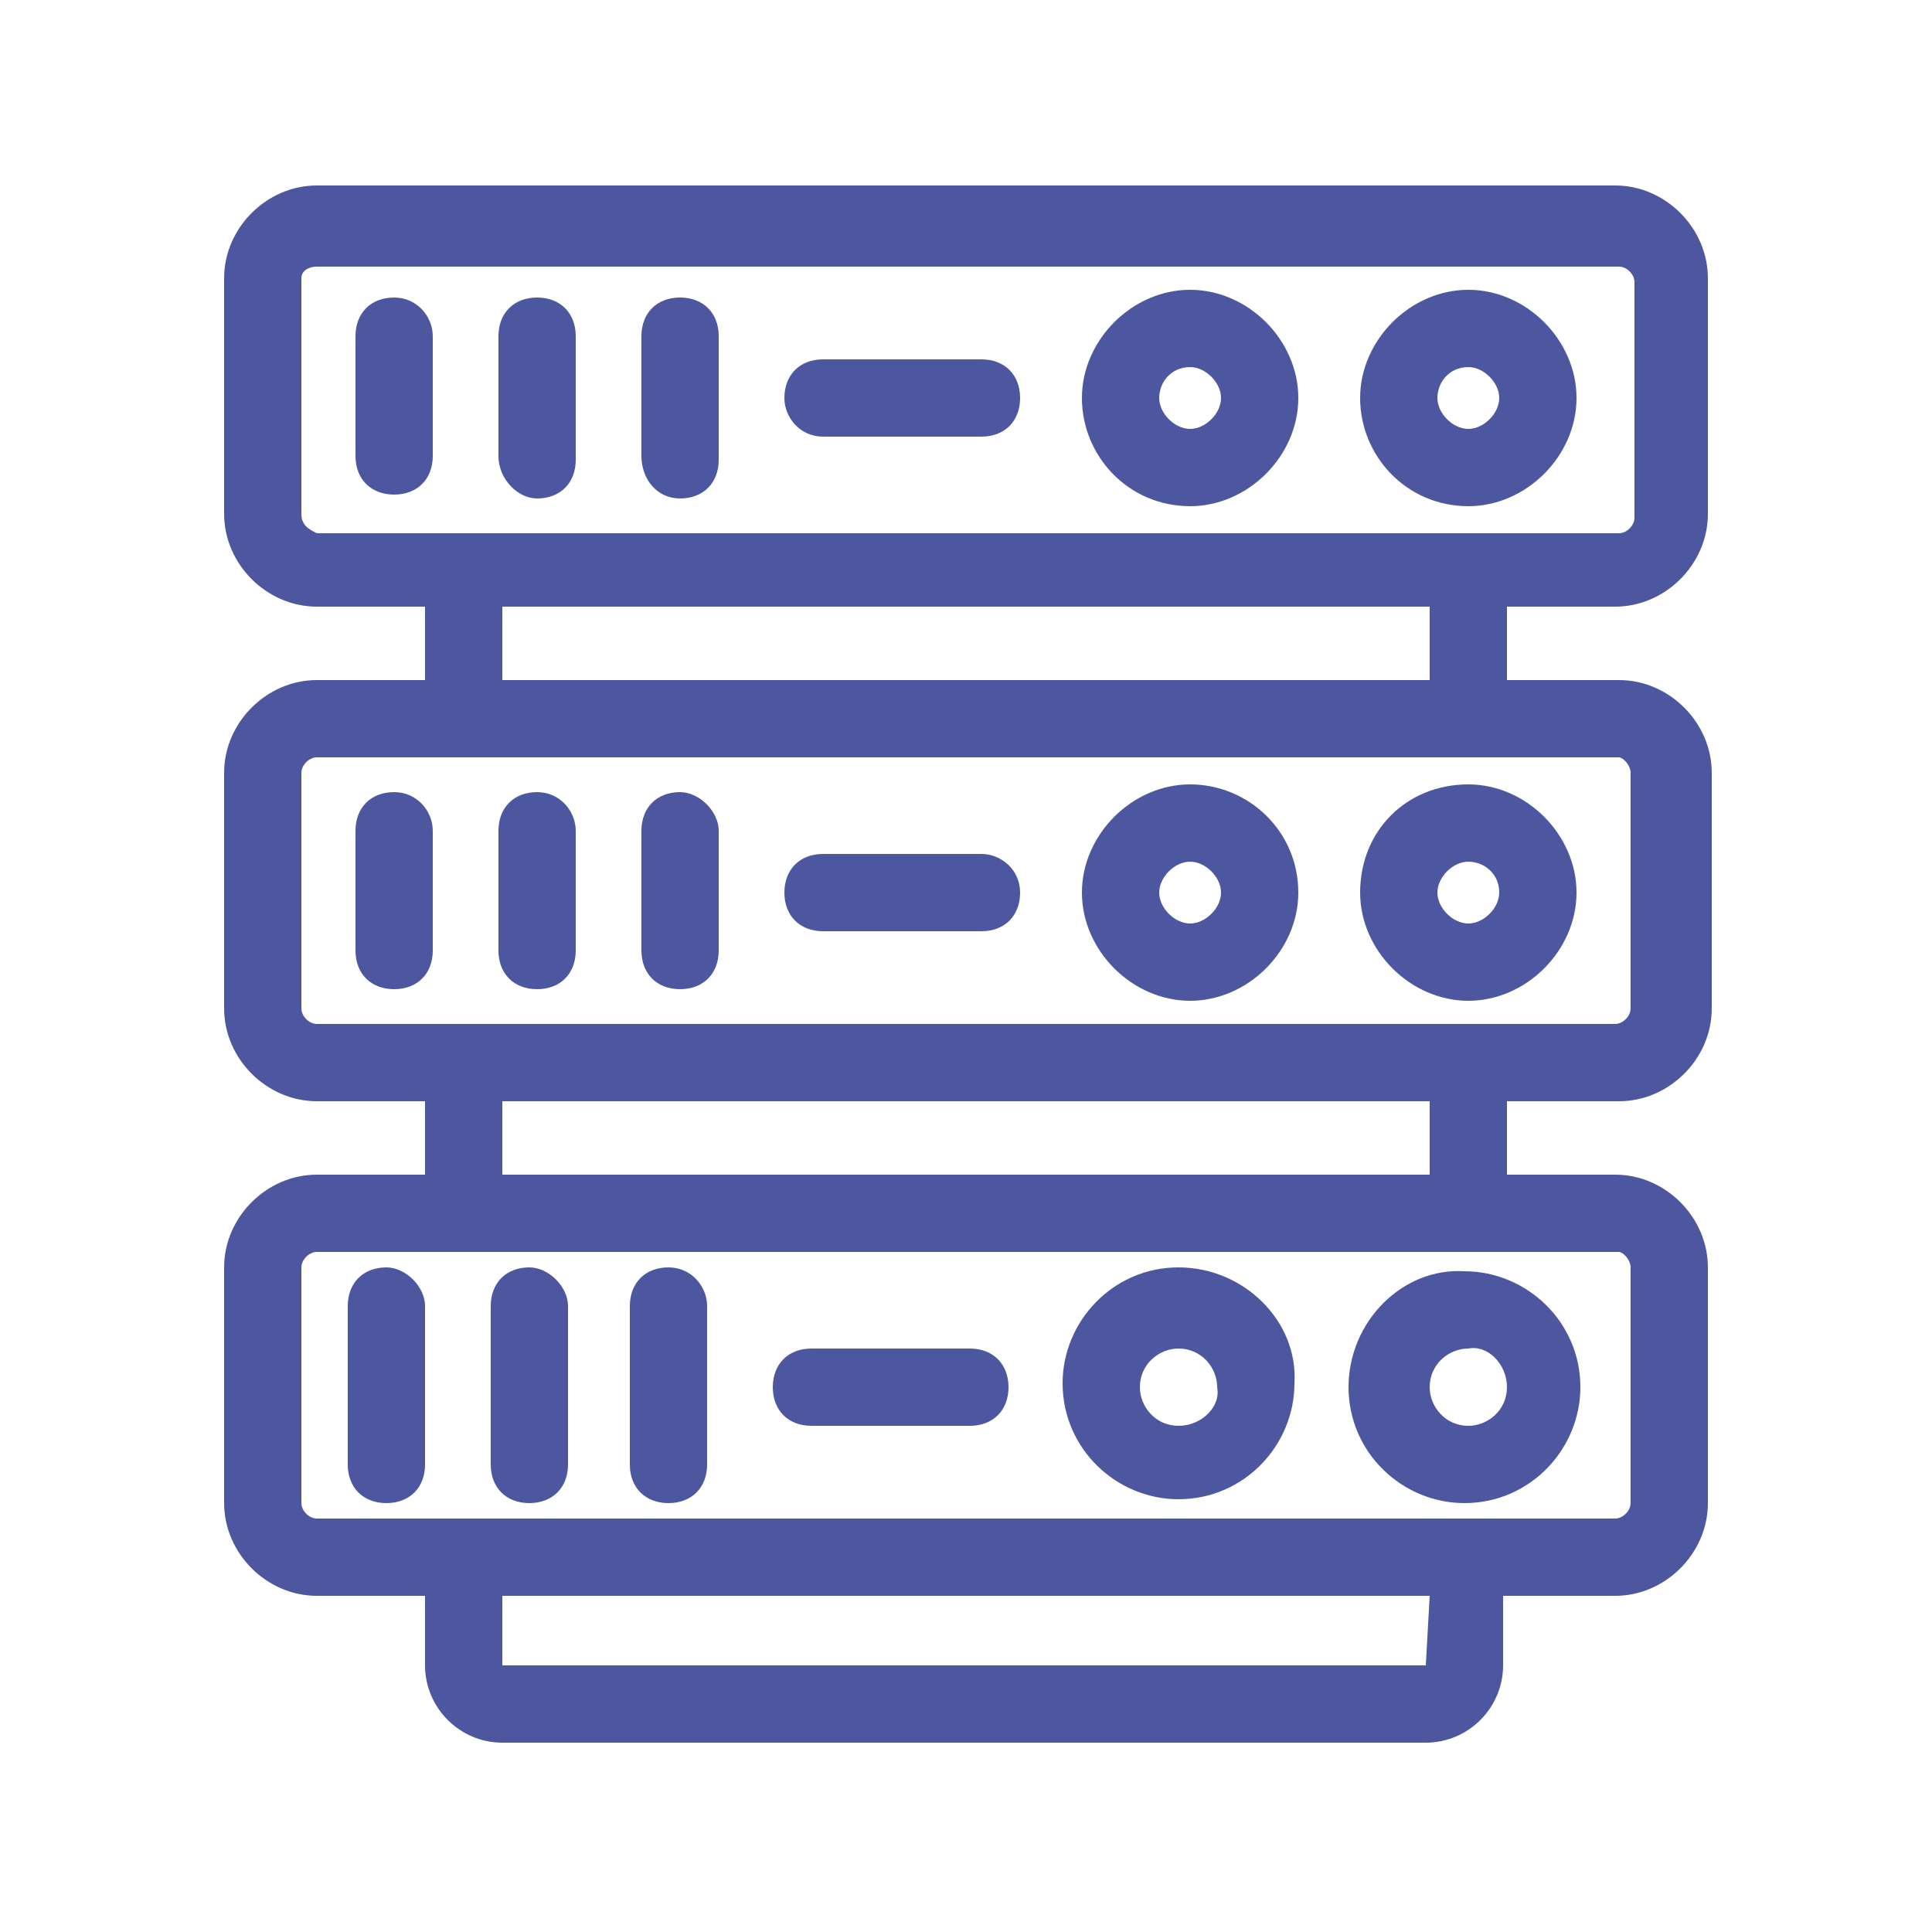
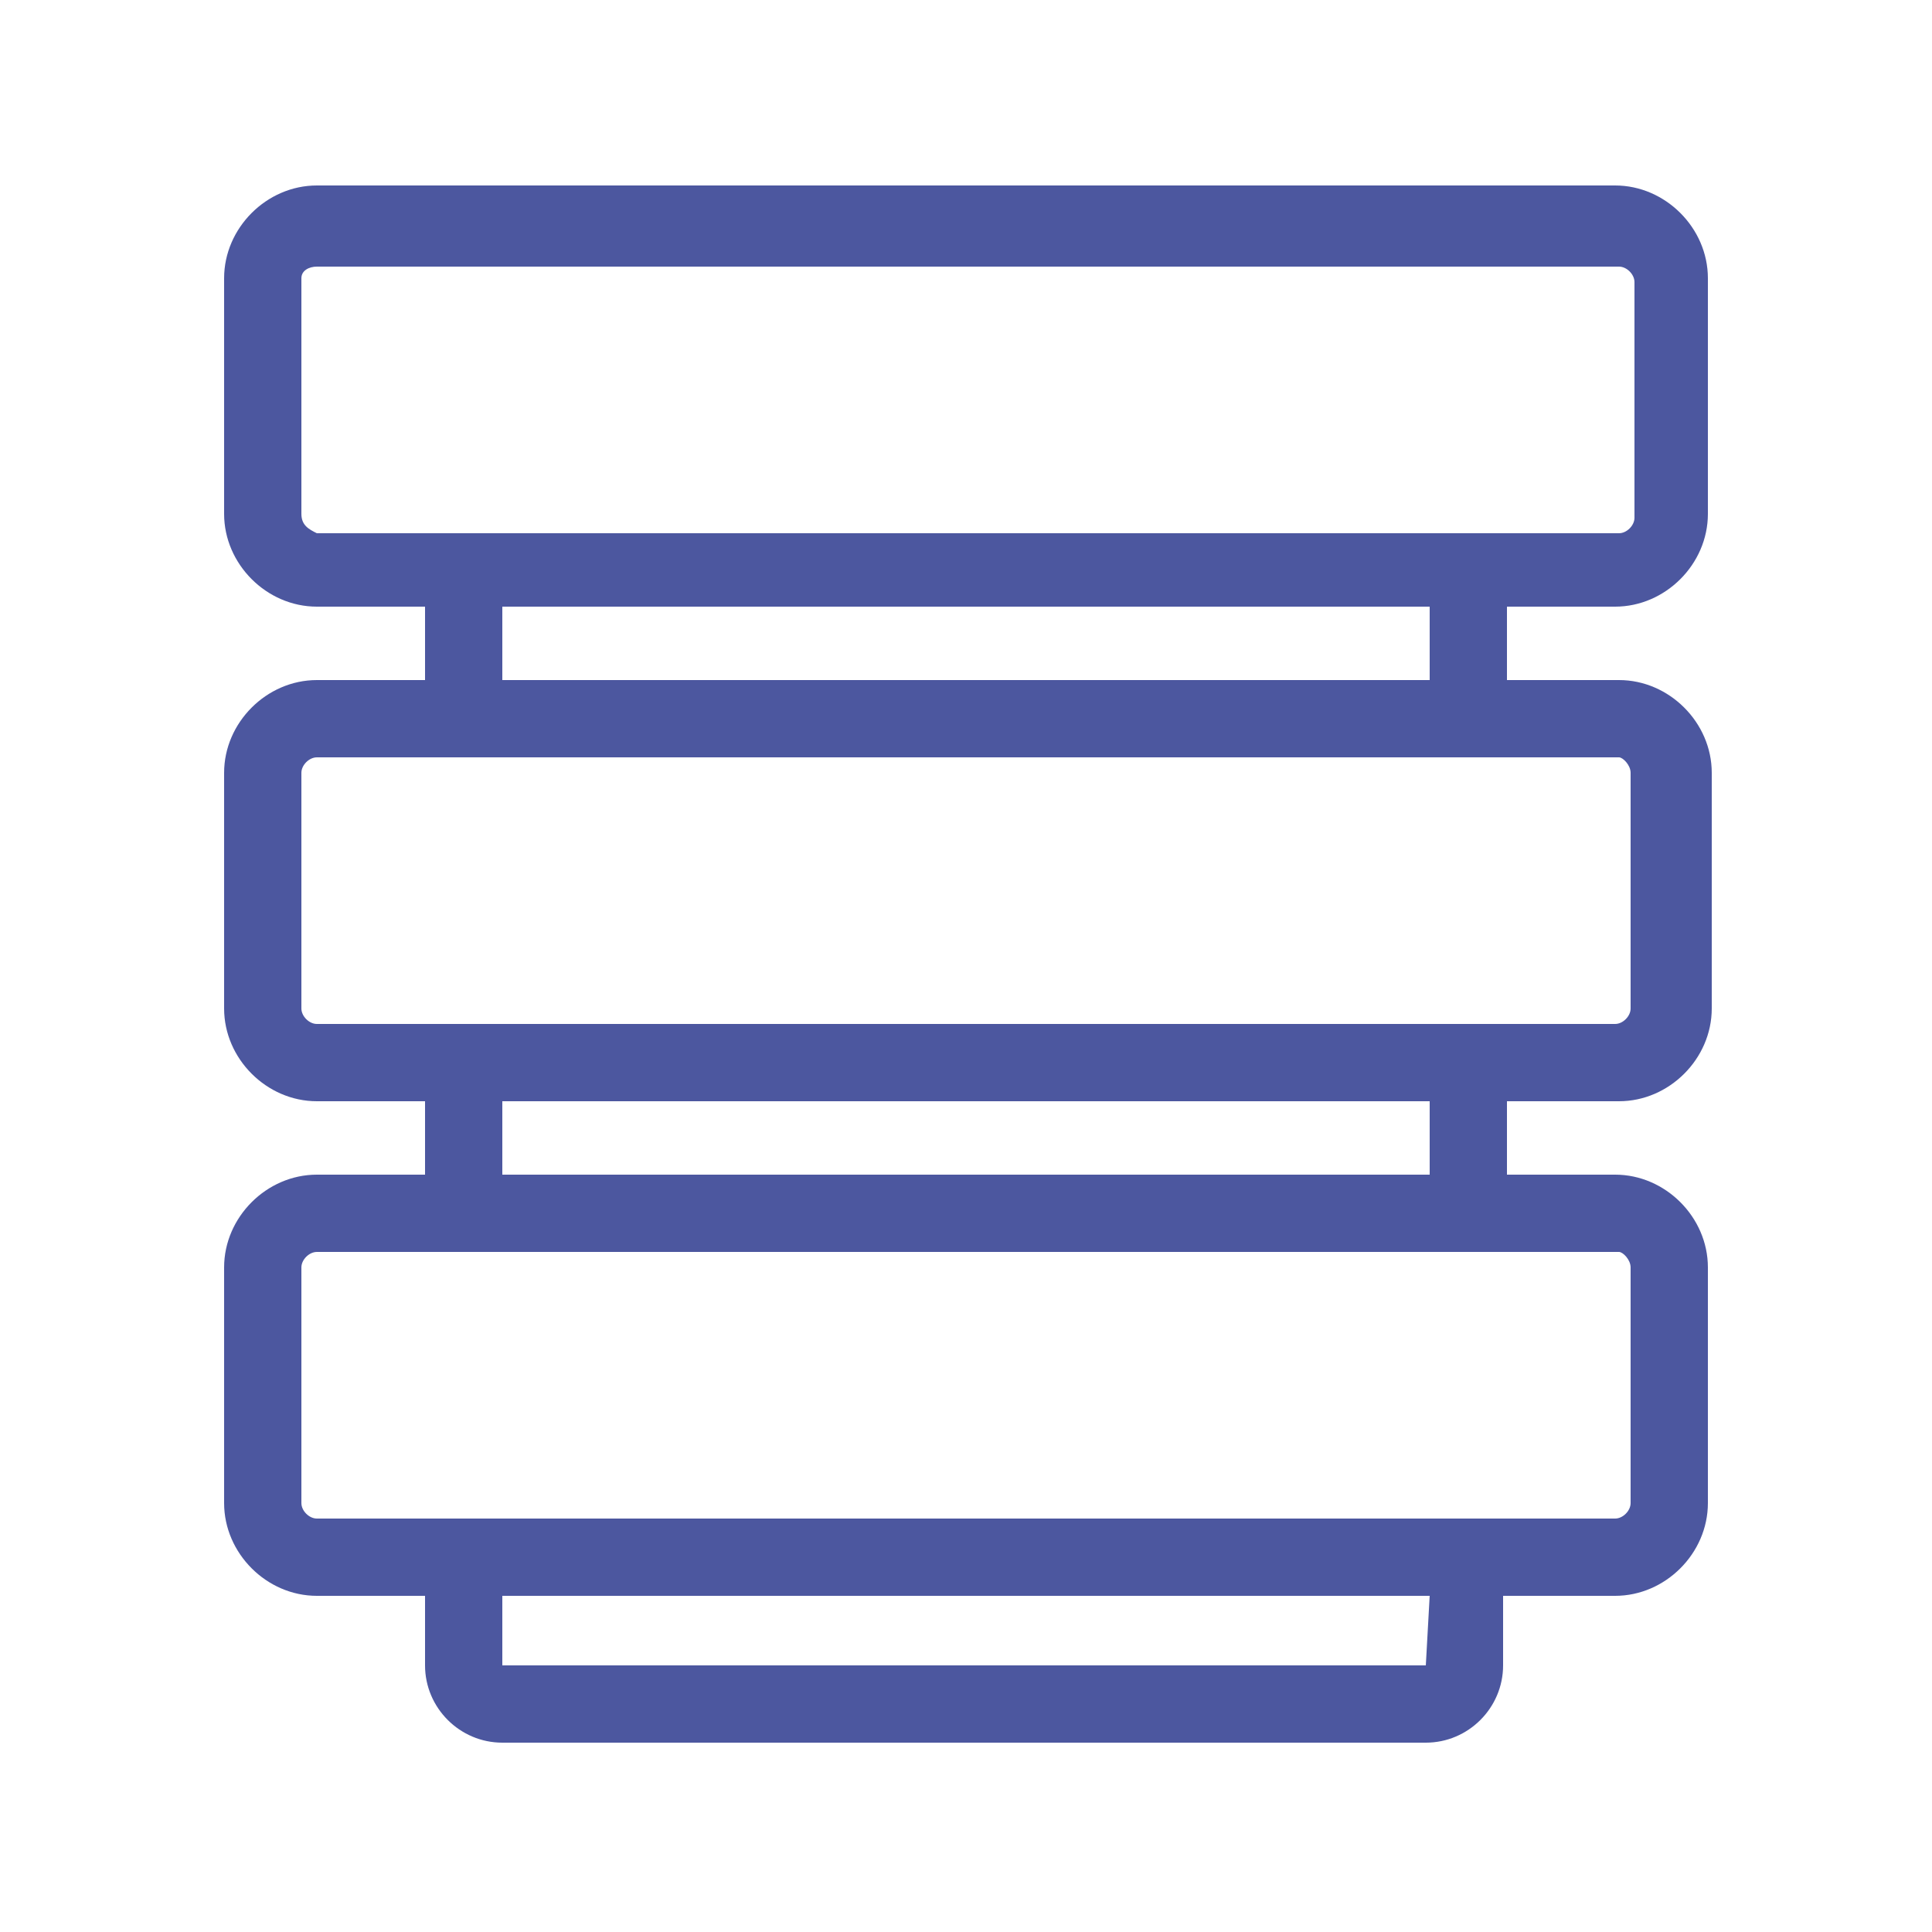
<svg xmlns="http://www.w3.org/2000/svg" id="SvgjsSvg1012" width="288" height="288" version="1.1">
  <defs id="SvgjsDefs1013" />
  <g id="SvgjsG1014">
    <svg viewBox="0 0 50 50" width="288" height="288">
      <path d="M41.8 15.7c1.3 0 2.4-1.1 2.4-2.4V7.2c0-1.3-1.1-2.4-2.4-2.4H8.2c-1.3 0-2.4 1.1-2.4 2.4v6.1c0 1.3 1.1 2.4 2.4 2.4H11v1.9H8.2c-1.3 0-2.4 1.1-2.4 2.4v6.1c0 1.3 1.1 2.4 2.4 2.4H11v1.9H8.2c-1.3 0-2.4 1.1-2.4 2.4v6.1c0 1.3 1.1 2.4 2.4 2.4H11v1.8c0 1.1.9 2 2 2h23.9c1.1 0 2-.9 2-2v-1.8h2.9c1.3 0 2.4-1.1 2.4-2.4v-6.1c0-1.3-1.1-2.4-2.4-2.4H39v-1.9h2.9c1.3 0 2.4-1.1 2.4-2.4V20c0-1.3-1.1-2.4-2.4-2.4H39v-1.9h2.8zm-34-2.4V7.2c0-.2.2-.3.4-.3h33.7c.2 0 .4.2.4.4v6.1c0 .2-.2.4-.4.4H8.2c-.2-.1-.4-.2-.4-.5zm29.1 29.8H13v-1.8h24l-.1 1.8zm5.3-10.3v6.1c0 .2-.2.4-.4.4H8.2c-.2 0-.4-.2-.4-.4v-6.1c0-.2.2-.4.4-.4h33.7c.1 0 .3.2.3.4zM37 30.4H13v-1.9h24v1.9zM42.2 20v6.1c0 .2-.2.4-.4.4H8.2c-.2 0-.4-.2-.4-.4V20c0-.2.2-.4.4-.4h33.7c.1 0 .3.2.3.4zM37 17.6H13v-1.9h24v1.9z" fill="#4c579f" class="color000 svgShape" />
-       <path d="M10.2 7.7c-.6 0-1 .4-1 1v3.1c0 .6.4 1 1 1s1-.4 1-1V8.7c0-.5-.4-1-1-1zM13.9 12.9c.6 0 1-.4 1-1V8.7c0-.6-.4-1-1-1s-1 .4-1 1v3.1c0 .6.5 1.1 1 1.1zM17.6 12.9c.6 0 1-.4 1-1V8.7c0-.6-.4-1-1-1s-1 .4-1 1v3.1c0 .6.4 1.1 1 1.1zM21.3 11.3h4.1c.6 0 1-.4 1-1s-.4-1-1-1h-4.1c-.6 0-1 .4-1 1 0 .5.4 1 1 1zM30.8 13.1c1.5 0 2.8-1.3 2.8-2.8s-1.3-2.8-2.8-2.8c-1.5 0-2.8 1.3-2.8 2.8s1.2 2.8 2.8 2.8zm0-3.6c.4 0 .8.4.8.8s-.4.8-.8.8-.8-.4-.8-.8.3-.8.8-.8zM38 13.1c1.5 0 2.8-1.3 2.8-2.8S39.5 7.5 38 7.5c-1.5 0-2.8 1.3-2.8 2.8s1.2 2.8 2.8 2.8zm0-3.6c.4 0 .8.4.8.8s-.4.8-.8.8-.8-.4-.8-.8.3-.8.8-.8zM10.2 20.5c-.6 0-1 .4-1 1v3.1c0 .6.4 1 1 1s1-.4 1-1v-3.1c0-.5-.4-1-1-1zM13.9 20.5c-.6 0-1 .4-1 1v3.1c0 .6.4 1 1 1s1-.4 1-1v-3.1c0-.5-.4-1-1-1zM17.6 20.5c-.6 0-1 .4-1 1v3.1c0 .6.4 1 1 1s1-.4 1-1v-3.1c0-.5-.5-1-1-1zM25.4 22.1h-4.1c-.6 0-1 .4-1 1s.4 1 1 1h4.1c.6 0 1-.4 1-1s-.5-1-1-1zM30.8 20.3c-1.5 0-2.8 1.3-2.8 2.8 0 1.5 1.3 2.8 2.8 2.8 1.5 0 2.8-1.3 2.8-2.8 0-1.6-1.3-2.8-2.8-2.8zm0 3.6c-.4 0-.8-.4-.8-.8s.4-.8.8-.8.8.4.8.8-.4.8-.8.8zM35.2 23.1c0 1.5 1.3 2.8 2.8 2.8 1.5 0 2.8-1.3 2.8-2.8 0-1.5-1.3-2.8-2.8-2.8-1.6 0-2.8 1.2-2.8 2.8zm3.6 0c0 .4-.4.8-.8.8s-.8-.4-.8-.8.4-.8.8-.8.8.3.8.8zM10 32.8c-.6 0-1 .4-1 1v4.1c0 .6.4 1 1 1s1-.4 1-1v-4.1c0-.5-.5-1-1-1zM13.7 32.8c-.6 0-1 .4-1 1v4.1c0 .6.4 1 1 1s1-.4 1-1v-4.1c0-.5-.5-1-1-1zM17.3 32.8c-.6 0-1 .4-1 1v4.1c0 .6.4 1 1 1s1-.4 1-1v-4.1c0-.5-.4-1-1-1zM25.1 34.9H21c-.6 0-1 .4-1 1s.4 1 1 1h4.1c.6 0 1-.4 1-1s-.4-1-1-1zM30.5 32.8c-1.7 0-3 1.4-3 3 0 1.7 1.4 3 3 3 1.7 0 3-1.4 3-3 .1-1.6-1.3-3-3-3zm0 4.1c-.6 0-1-.5-1-1 0-.6.5-1 1-1 .6 0 1 .5 1 1 .1.5-.4 1-1 1zM34.9 35.9c0 1.7 1.4 3 3 3 1.7 0 3-1.4 3-3 0-1.7-1.4-3-3-3-1.6-.1-3 1.3-3 3zm4.1 0c0 .6-.5 1-1 1-.6 0-1-.5-1-1 0-.6.5-1 1-1 .5-.1 1 .4 1 1z" fill="#4c579f" class="color000 svgShape" />
    </svg>
  </g>
</svg>